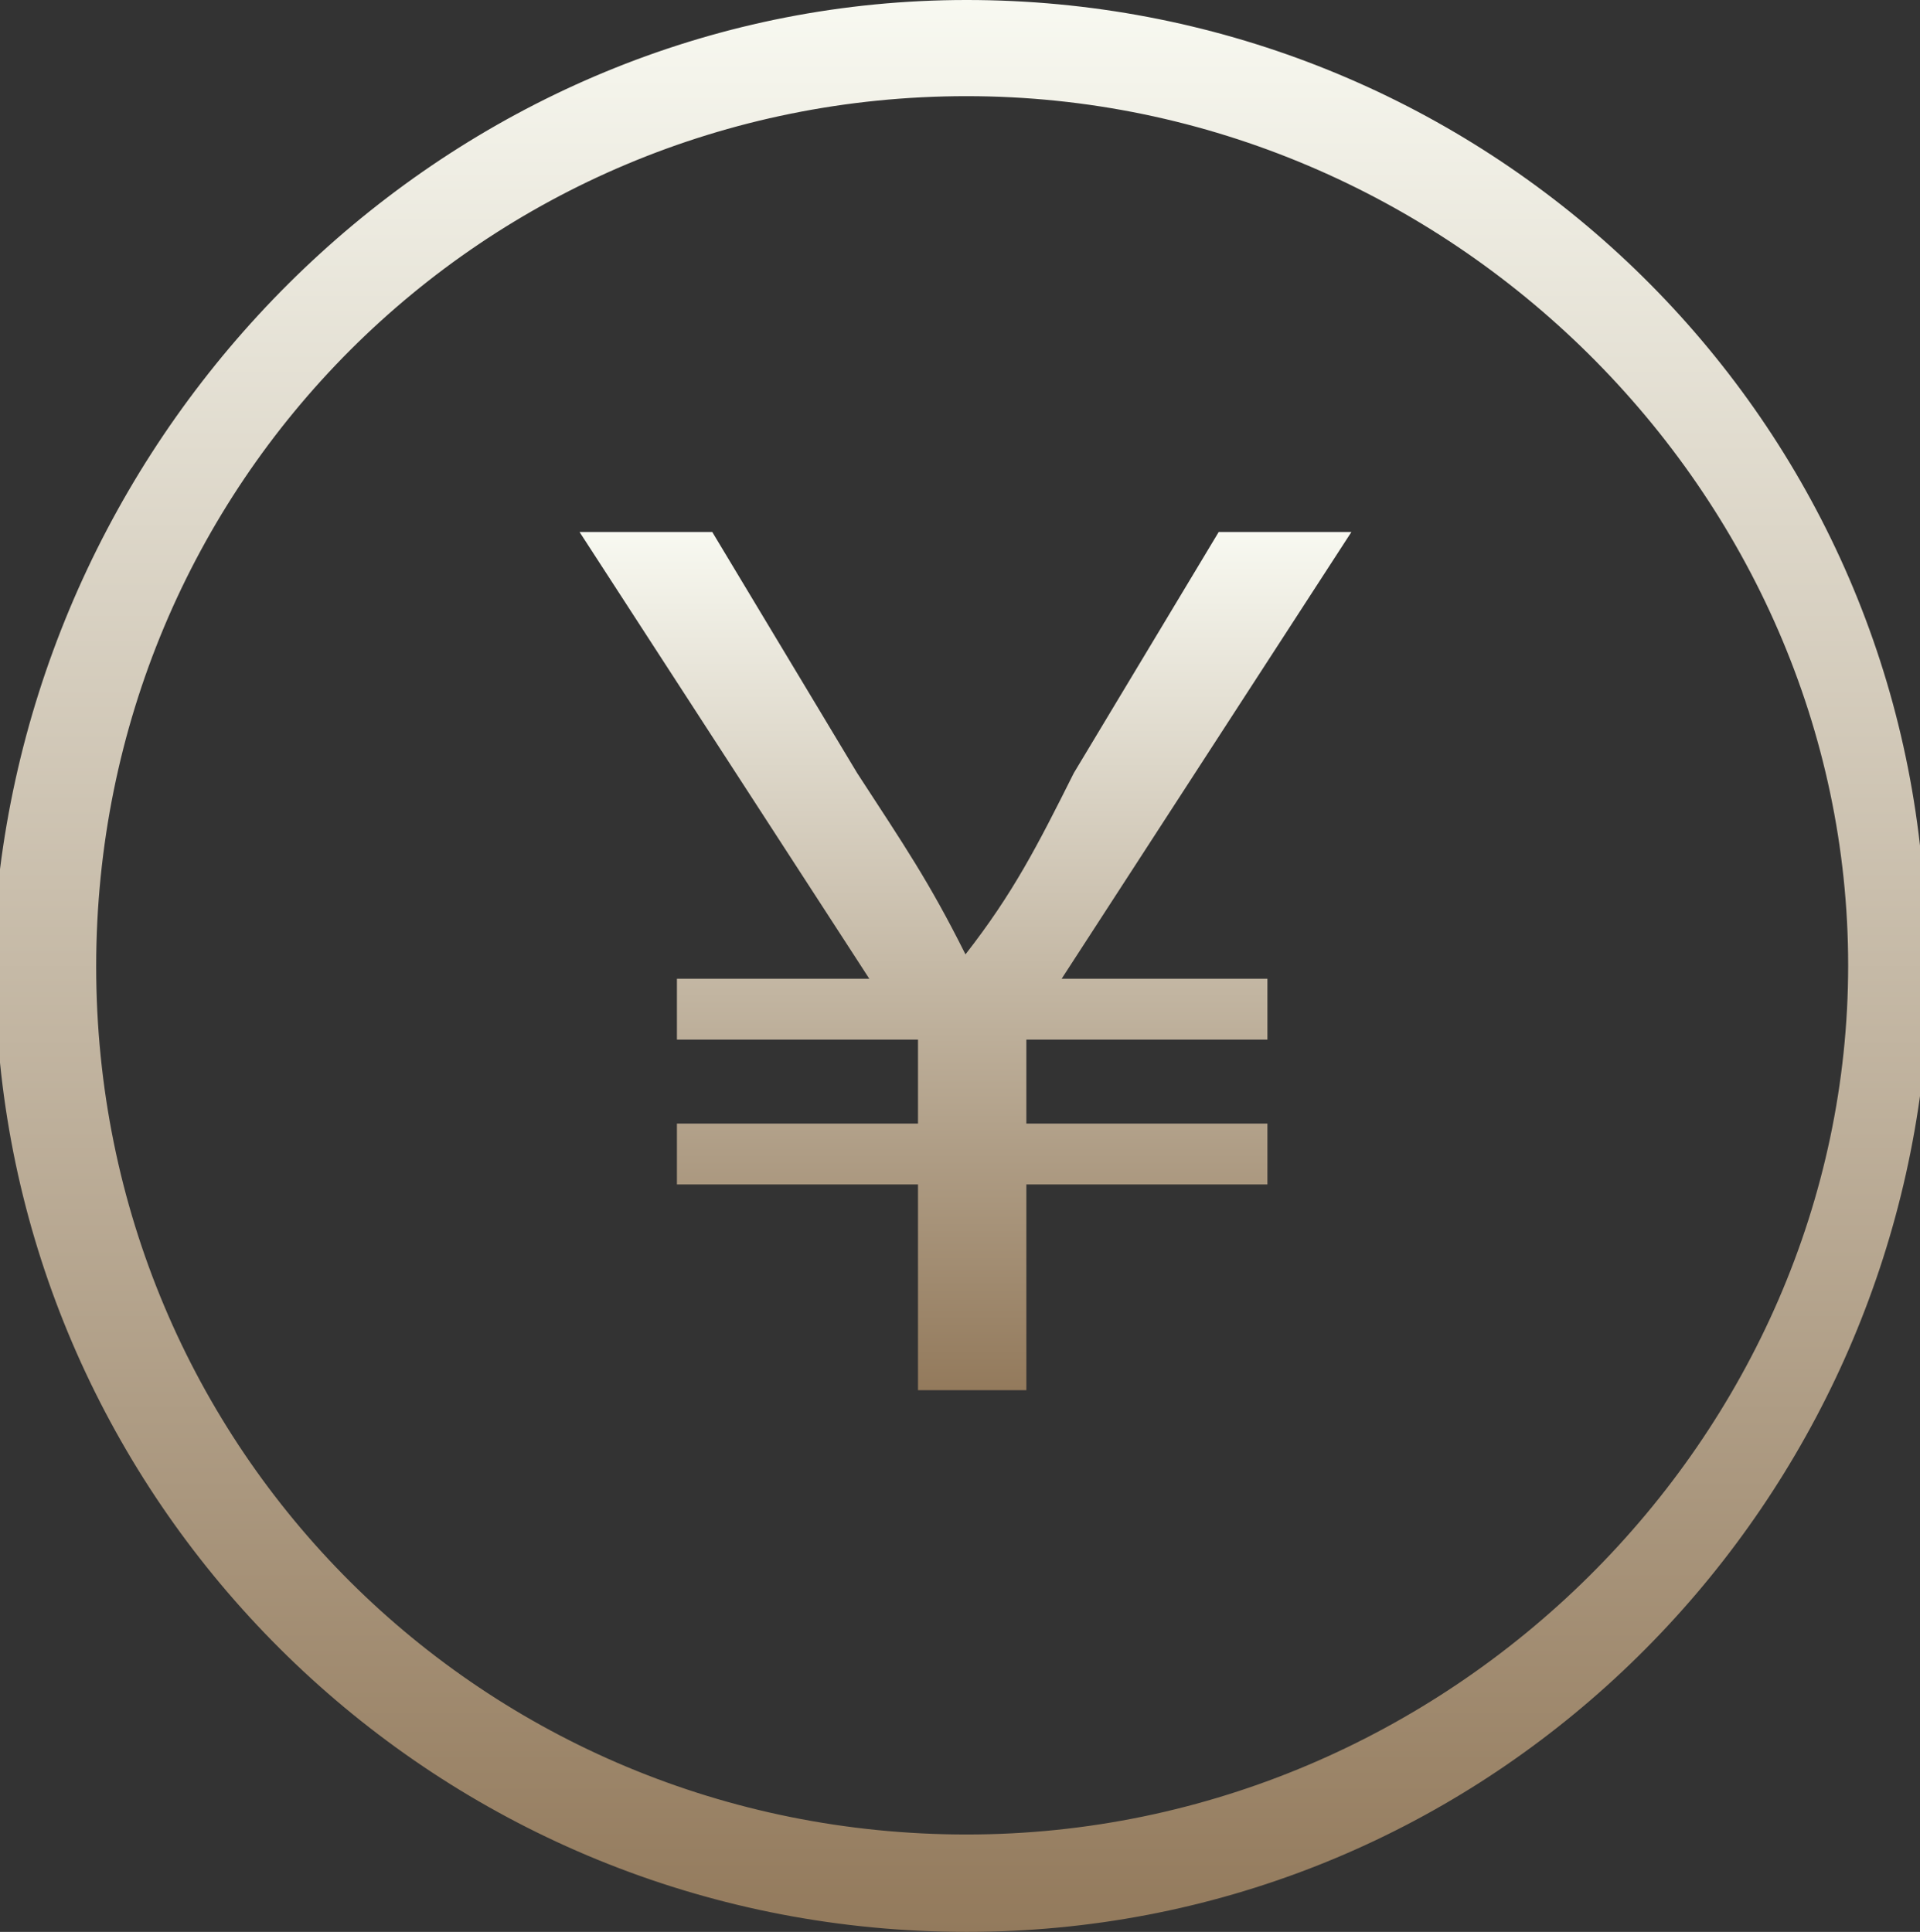
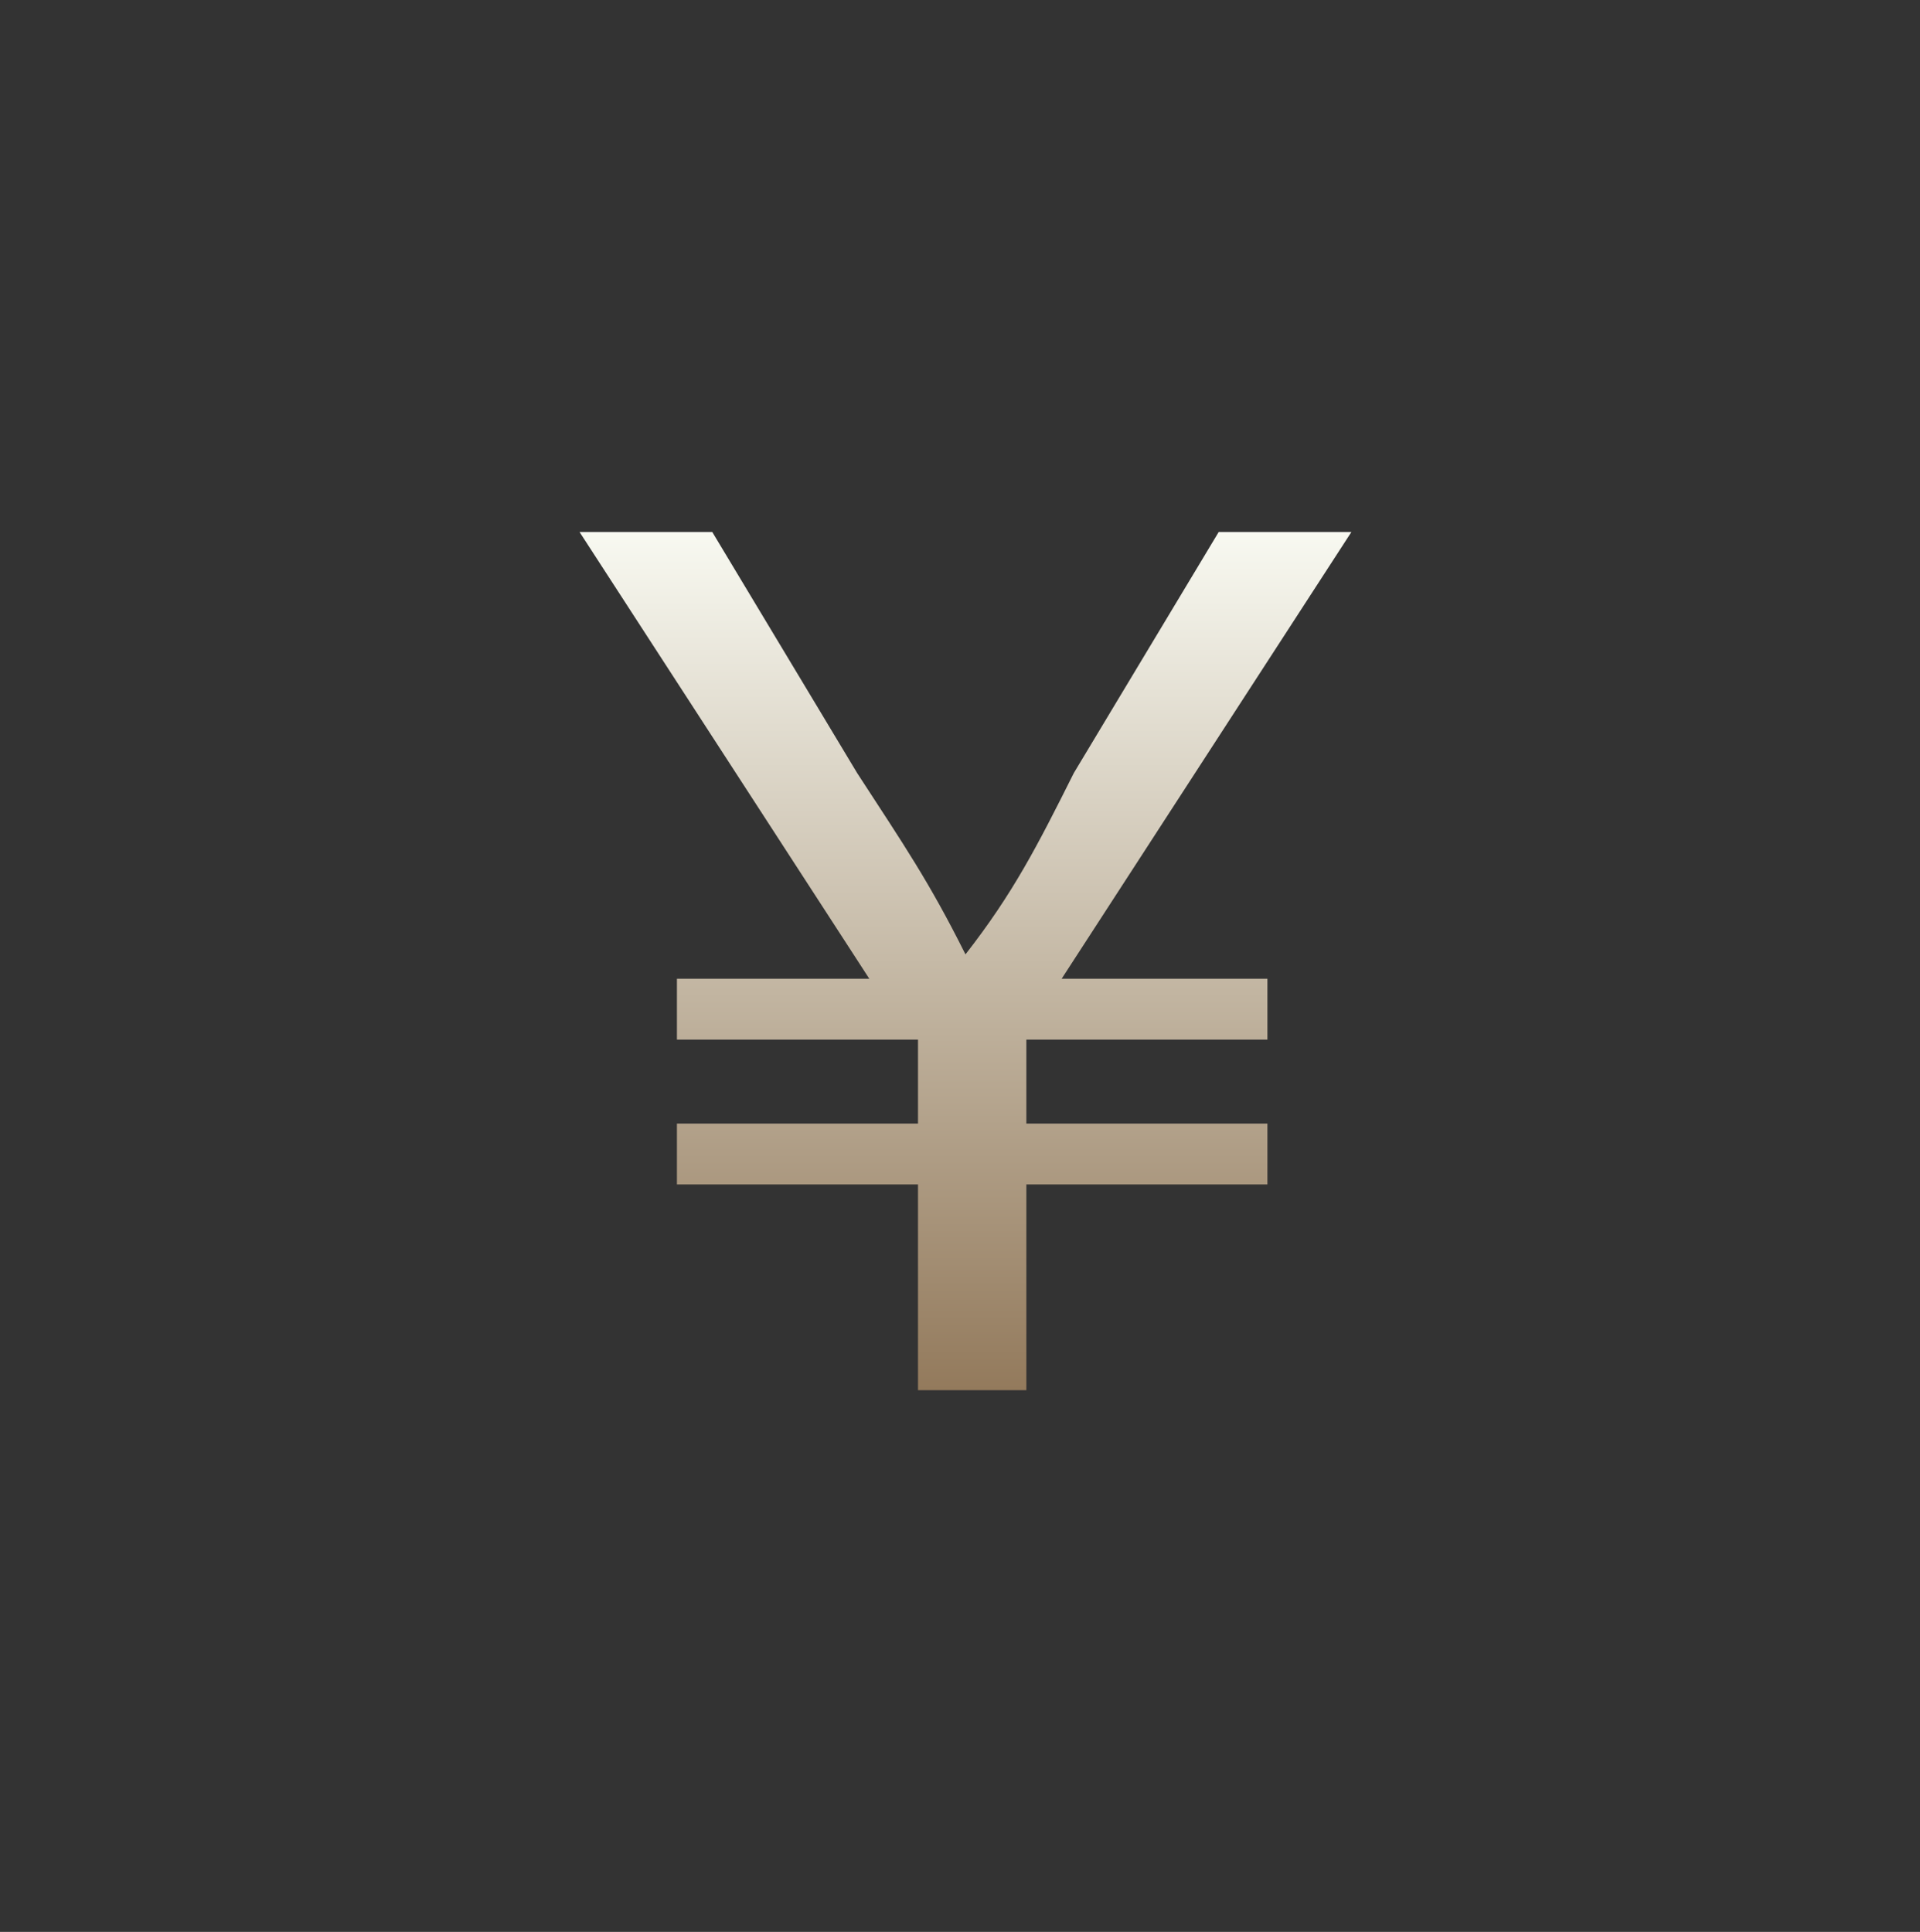
<svg xmlns="http://www.w3.org/2000/svg" xmlns:xlink="http://www.w3.org/1999/xlink" id="_レイヤー_1" version="1.1" viewBox="0 0 15.77 15.87">
  <rect x="0" y="0" width="15.77" height="15.87" fill="#333333" stroke="none" />
  <defs>
    <style>
      .st0 {
        fill: url(#_新規グラデーションスウォッチ_1);
      }

      .st1 {
        fill: url(#_新規グラデーションスウォッチ_11);
      }
    </style>
    <linearGradient id="_新規グラデーションスウォッチ_1" data-name="新規グラデーションスウォッチ 1" x1="7.89" y1="15.87" x2="7.89" y2="0" gradientUnits="userSpaceOnUse">
      <stop offset="0" stop-color="#937a5c" />
      <stop offset="1" stop-color="#f8f9f1" />
    </linearGradient>
    <linearGradient id="_新規グラデーションスウォッチ_11" data-name="新規グラデーションスウォッチ 1" x1="7.94" y1="11.41" x2="7.94" y2="4.37" xlink:href="#_新規グラデーションスウォッチ_1" />
  </defs>
-   <path class="st0" d="M7.94,15.87c4.07,0,7.34-3.08,7.84-6.94v-1.89c-.4-3.97-3.77-7.04-7.84-7.04S.5,3.17,0,7.14v1.59c.4,3.97,3.77,7.14,7.94,7.14ZM7.94.79c3.97,0,7.24,3.27,7.24,7.14s-3.27,7.14-7.24,7.14S.79,11.91.79,7.94,3.97.79,7.94.79Z" />
  <path class="st1" d="M5.56,8.04v.5h1.98v.69h-1.98v.5h1.98v1.69h.89v-1.69h1.98v-.5h-1.98v-.69h1.98v-.5h-1.69l2.38-3.67h-1.09l-1.19,1.98c-.3.6-.5.99-.89,1.49h0c-.3-.6-.5-.89-.89-1.49l-1.19-1.98h-1.09l2.38,3.67h-1.69.1Z" />
</svg>